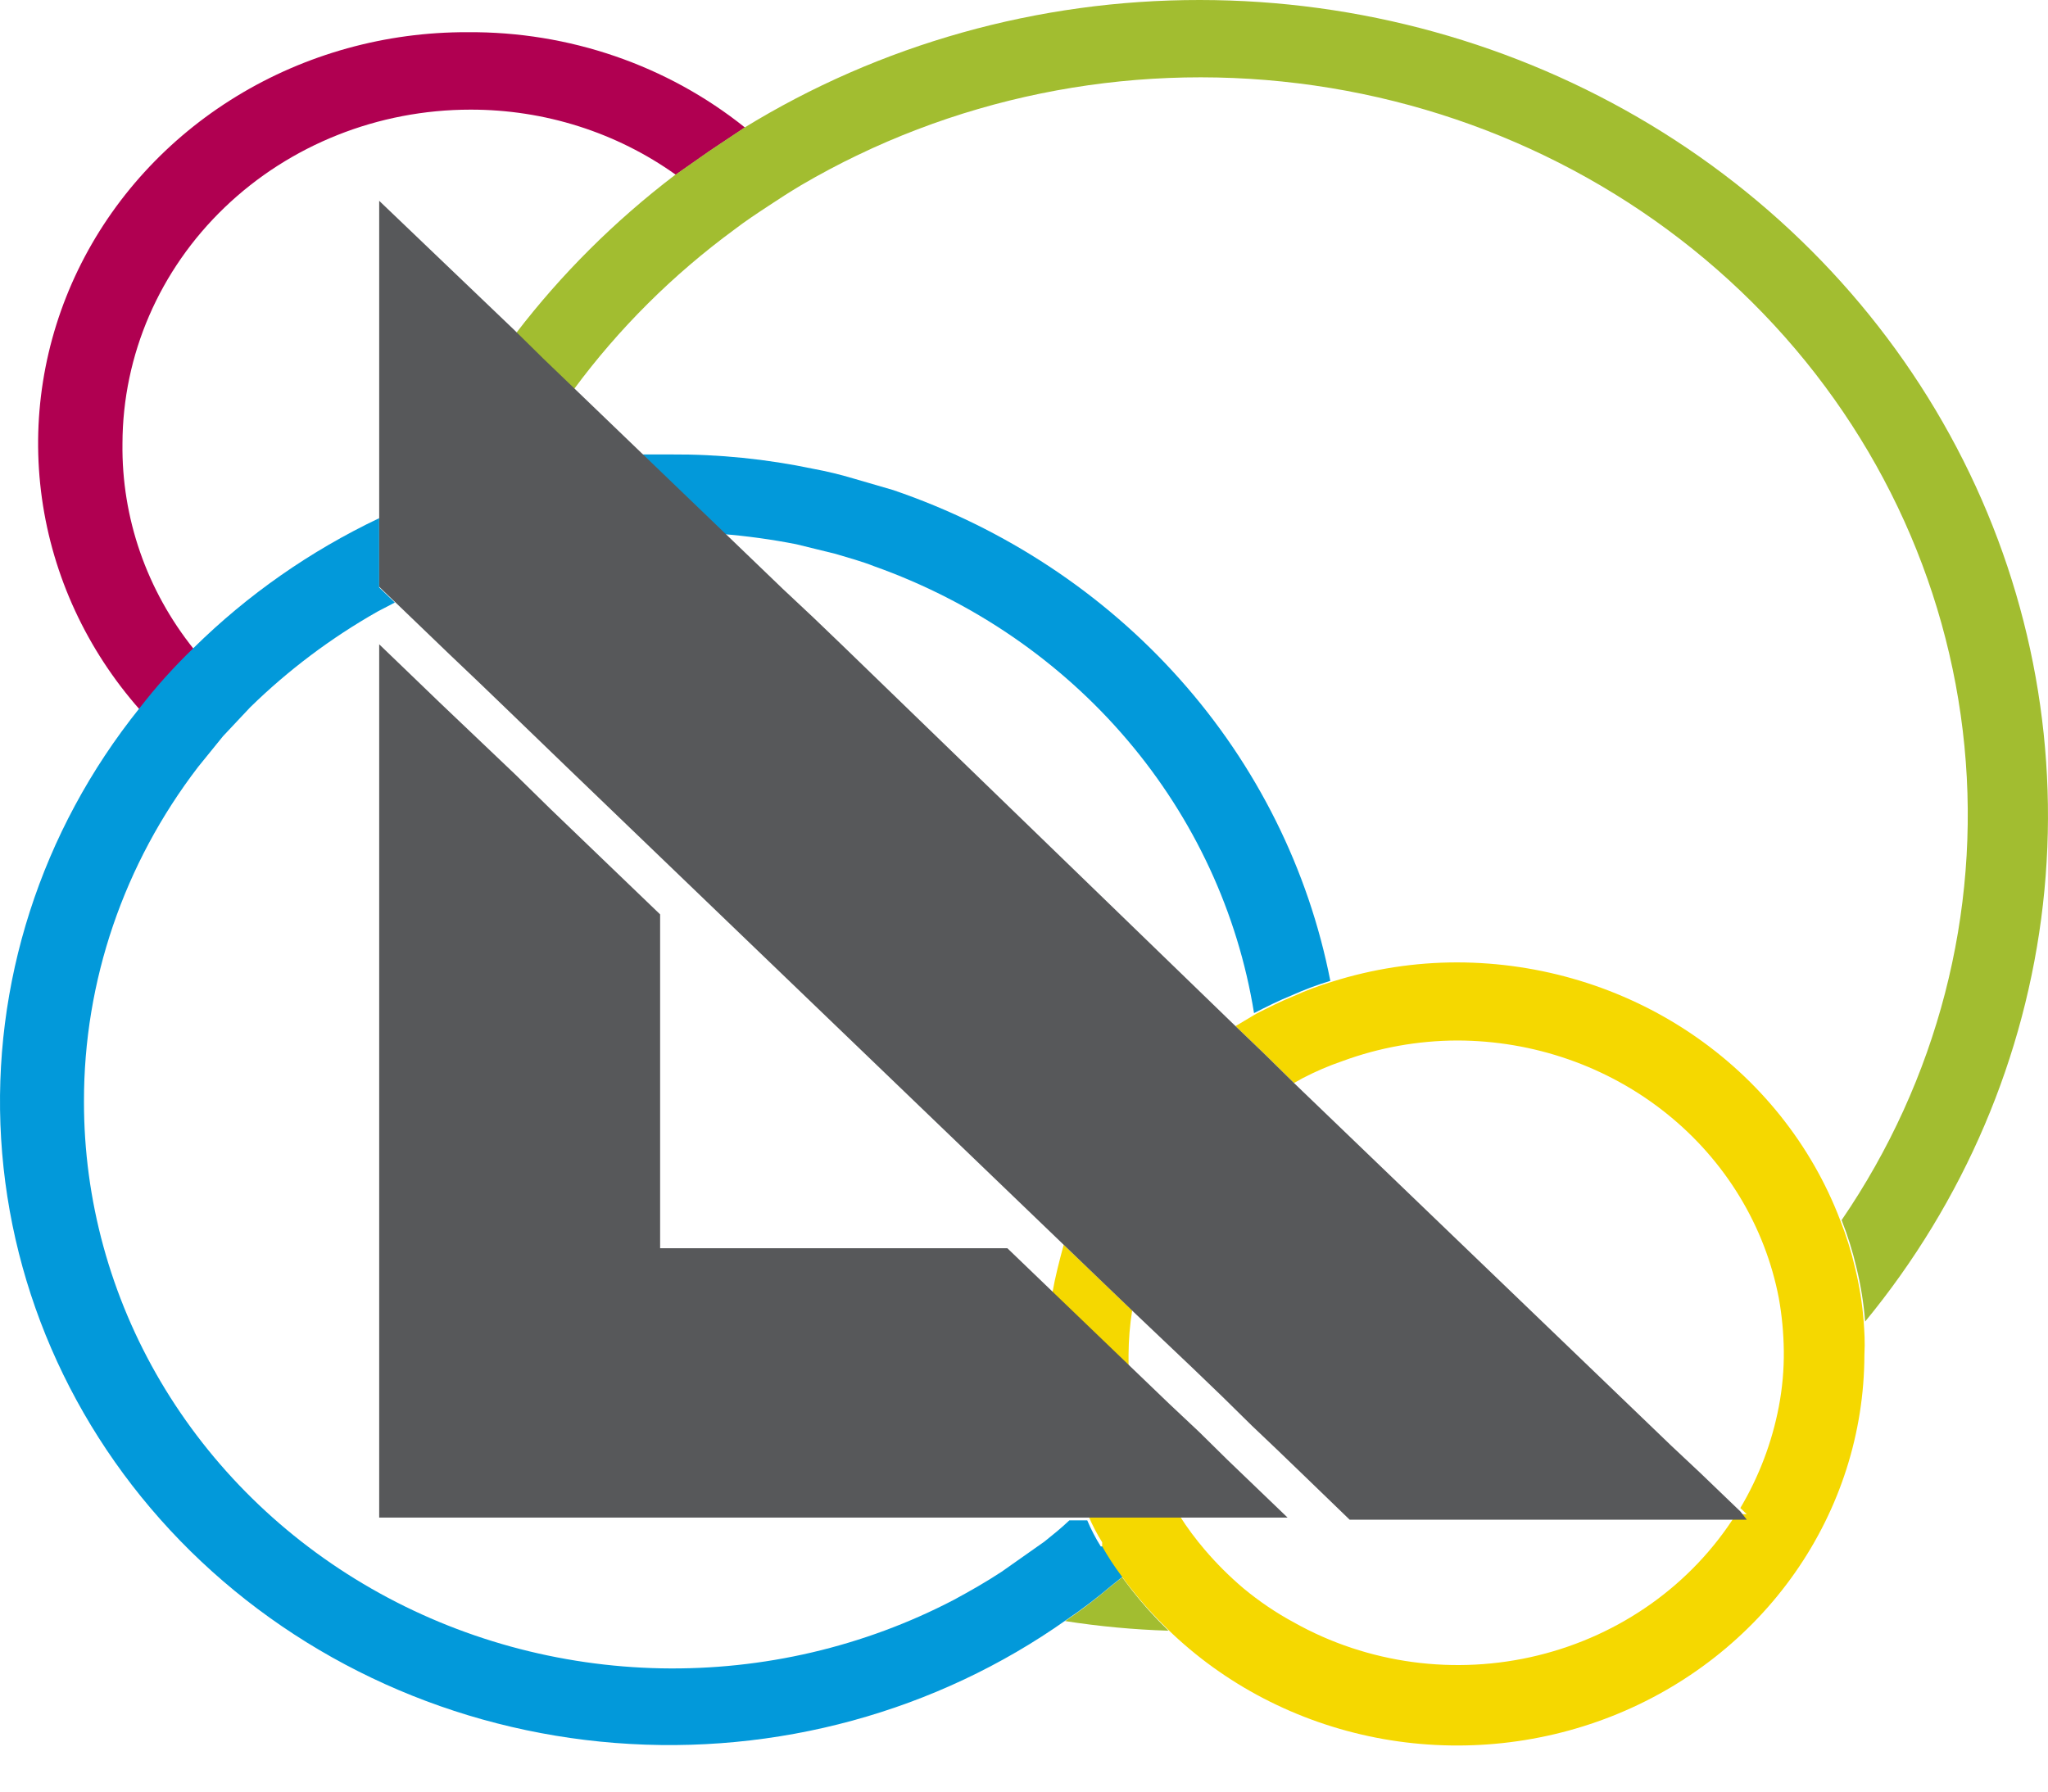
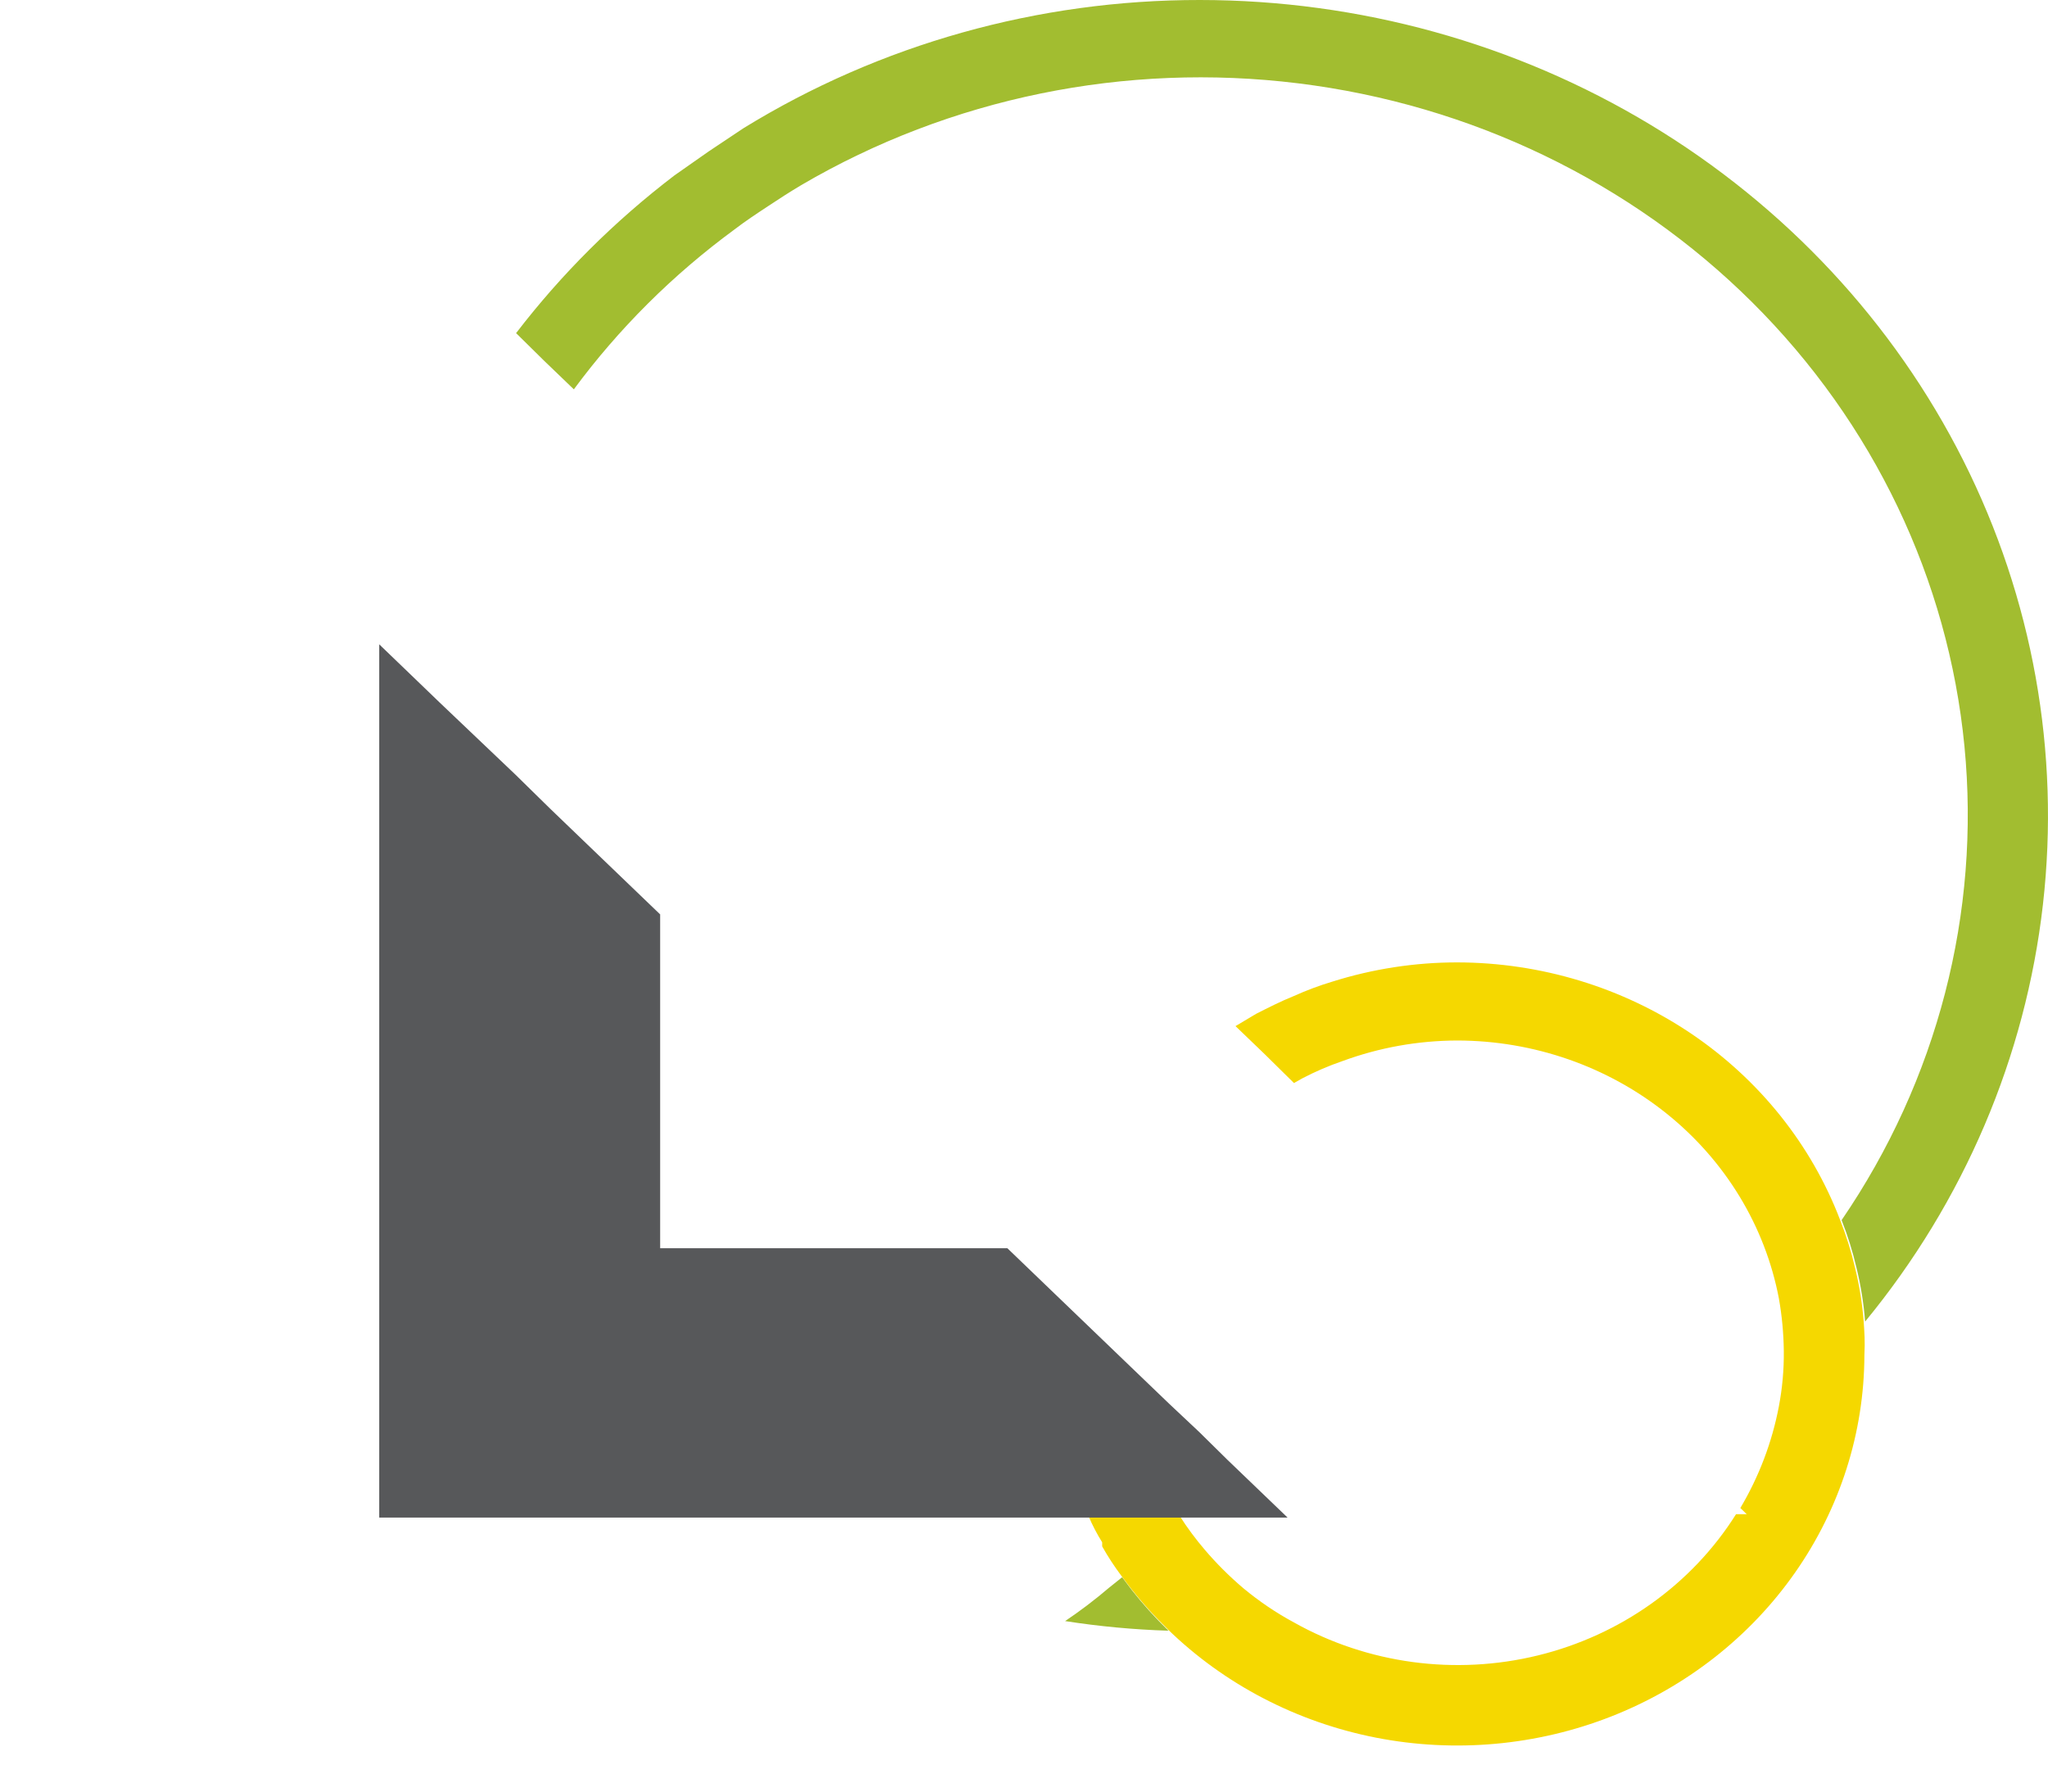
<svg xmlns="http://www.w3.org/2000/svg" width="40" height="35" viewBox="0 0 40 35" fill="none">
-   <path d="M9.133 0.629C7.536 0.623 5.97 1.057 4.622 1.88C3.274 2.703 2.199 3.88 1.525 5.272C0.851 6.665 0.606 8.213 0.819 9.735C1.032 11.257 1.694 12.688 2.726 13.859C2.894 13.645 3.061 13.444 3.228 13.257C3.409 13.056 3.59 12.868 3.785 12.681C2.864 11.531 2.373 10.115 2.392 8.664C2.396 6.933 3.114 5.274 4.388 4.052C5.662 2.829 7.388 2.142 9.188 2.142C10.633 2.139 12.04 2.586 13.199 3.414L13.867 2.946L14.55 2.491C13.03 1.273 11.111 0.614 9.133 0.629Z" fill="#B00051" />
  <path d="M23.435 6.56243e-06C20.276 -0.003 17.183 0.866 14.522 2.504L13.84 2.959L13.171 3.428C12.004 4.319 10.964 5.354 10.08 6.508L10.637 7.057L11.208 7.606C12.083 6.421 13.139 5.369 14.341 4.486C14.55 4.325 14.773 4.178 14.996 4.031C15.218 3.883 15.427 3.749 15.65 3.616C18.557 1.912 21.98 1.211 25.355 1.628C28.732 2.044 31.859 3.554 34.224 5.907C36.59 8.261 38.051 11.319 38.368 14.577C38.685 17.836 37.839 21.101 35.969 23.836C36.089 24.141 36.187 24.454 36.261 24.773C36.345 25.117 36.401 25.466 36.428 25.818C38.359 23.47 39.562 20.646 39.901 17.671C40.24 14.695 39.701 11.688 38.345 8.994C36.989 6.3 34.871 4.027 32.234 2.436C29.597 0.846 26.548 0.001 23.435 6.56243e-06Z" fill="#A2BD30" />
  <path d="M21.917 30.812L21.666 31.013C21.391 31.248 21.103 31.467 20.803 31.669C21.471 31.773 22.145 31.836 22.822 31.857C22.562 31.605 22.32 31.337 22.098 31.053L21.917 30.812Z" fill="#A2BD30" />
-   <path d="M21.499 30.21C21.397 30.047 21.309 29.877 21.235 29.701H20.886C20.733 29.848 20.566 29.982 20.399 30.116L19.563 30.705C19.257 30.906 18.951 31.08 18.63 31.254C16.877 32.169 14.907 32.63 12.912 32.592C10.918 32.553 8.968 32.017 7.255 31.035C5.541 30.053 4.123 28.659 3.138 26.991C2.154 25.323 1.638 23.437 1.64 21.519C1.636 19.168 2.417 16.877 3.868 14.984L4.356 14.382L4.885 13.819C5.627 13.093 6.465 12.462 7.378 11.945L7.712 11.771L7.489 11.556L7.406 11.476V10.123C6.058 10.764 4.834 11.62 3.785 12.654C3.59 12.842 3.409 13.029 3.228 13.23C3.047 13.431 2.893 13.619 2.726 13.833C0.799 16.233 -0.161 19.222 0.022 22.249C0.206 25.277 1.521 28.138 3.725 30.307C5.93 32.475 8.875 33.805 12.018 34.05C15.161 34.296 18.291 33.441 20.831 31.643C21.131 31.44 21.419 31.221 21.694 30.987L21.945 30.786C21.806 30.602 21.681 30.41 21.569 30.21H21.499Z" fill="#0299DA" />
-   <path d="M17.446 9.574L16.666 9.347C16.41 9.27 16.15 9.208 15.887 9.159C14.972 8.967 14.038 8.872 13.101 8.878H12.475L13.255 9.628L14.09 10.431C14.581 10.47 15.069 10.537 15.552 10.632L16.318 10.82C16.583 10.9 16.834 10.967 17.07 11.061C19.004 11.748 20.712 12.92 22.017 14.455C23.322 15.99 24.177 17.833 24.493 19.792C24.73 19.671 24.966 19.551 25.231 19.444C25.475 19.334 25.726 19.24 25.983 19.162C25.557 16.986 24.545 14.954 23.047 13.272C21.549 11.589 19.617 10.315 17.446 9.574Z" fill="#0299DA" />
  <path d="M36.4 25.818C36.373 25.466 36.317 25.117 36.233 24.773C36.159 24.454 36.061 24.141 35.941 23.836C35.379 22.362 34.361 21.089 33.024 20.188C31.687 19.288 30.095 18.804 28.462 18.801C27.634 18.801 26.812 18.928 26.025 19.176C25.768 19.253 25.517 19.347 25.273 19.457C25.008 19.564 24.772 19.685 24.535 19.805L24.131 20.046L24.619 20.515L24.702 20.595L25.273 21.158L25.44 21.064C25.691 20.933 25.951 20.821 26.22 20.729C26.936 20.465 27.695 20.329 28.462 20.327C29.956 20.329 31.402 20.833 32.549 21.753C33.697 22.673 34.473 23.95 34.743 25.362C34.804 25.703 34.836 26.048 34.84 26.393C34.844 26.757 34.811 27.12 34.743 27.478C34.61 28.175 34.356 28.845 33.991 29.46L34.116 29.581H33.907C33.045 30.952 31.656 31.943 30.041 32.339C28.425 32.735 26.713 32.504 25.273 31.696C24.921 31.506 24.59 31.281 24.284 31.027C24.013 30.797 23.761 30.546 23.532 30.277C23.354 30.069 23.191 29.85 23.045 29.621H21.262C21.336 29.797 21.425 29.967 21.527 30.13V30.21C21.639 30.41 21.765 30.602 21.903 30.786L22.084 31.027C22.306 31.31 22.548 31.578 22.808 31.83C23.915 32.907 25.33 33.643 26.873 33.946C28.416 34.248 30.018 34.103 31.475 33.53C32.932 32.956 34.18 31.979 35.059 30.723C35.938 29.467 36.41 27.988 36.414 26.474C36.428 26.193 36.414 26.032 36.4 25.818Z" fill="#F5D800" />
-   <path d="M22.042 26.715C22.042 26.621 22.042 26.541 22.042 26.46C22.044 26.174 22.067 25.887 22.112 25.603L21.43 24.947L20.775 24.318C20.692 24.626 20.608 24.947 20.552 25.269L21.276 25.965L22.042 26.715Z" fill="#F5D800" />
  <path d="M23.421 27.974L22.836 27.424L22.098 26.715L21.318 25.965L20.594 25.269L19.675 24.385H12.893V17.863L11.403 16.431L10.748 15.801L10.066 15.132L8.589 13.726L7.907 13.069L7.406 12.587V14.984V15.774V16.551V20.1V29.647H14.968H16.639H18.784H20.887H21.235H22.028H22.112H23.017H23.087H25.148L23.978 28.523L23.421 27.974Z" fill="#57585A" />
-   <path d="M33.991 29.527L33.211 28.777L32.64 28.241L32.069 27.692L26.22 22.068L25.44 21.318L25.273 21.157L24.702 20.595L24.619 20.515L24.131 20.046L16.472 12.627L15.887 12.065L15.288 11.503L14.188 10.445L13.352 9.641L12.572 8.891L11.18 7.552L10.609 7.003L10.052 6.454L7.406 3.923V11.462L7.489 11.543L7.712 11.757L8.13 12.159L8.784 12.788C9.55 13.511 10.302 14.248 11.055 14.971L11.681 15.573L12.294 16.163L20.817 24.358L21.471 24.987L22.154 25.643L23.296 26.728L23.881 27.291L24.452 27.853C25.092 28.456 25.719 29.072 26.36 29.688H34.117L33.991 29.527Z" fill="#57585A" />
</svg>